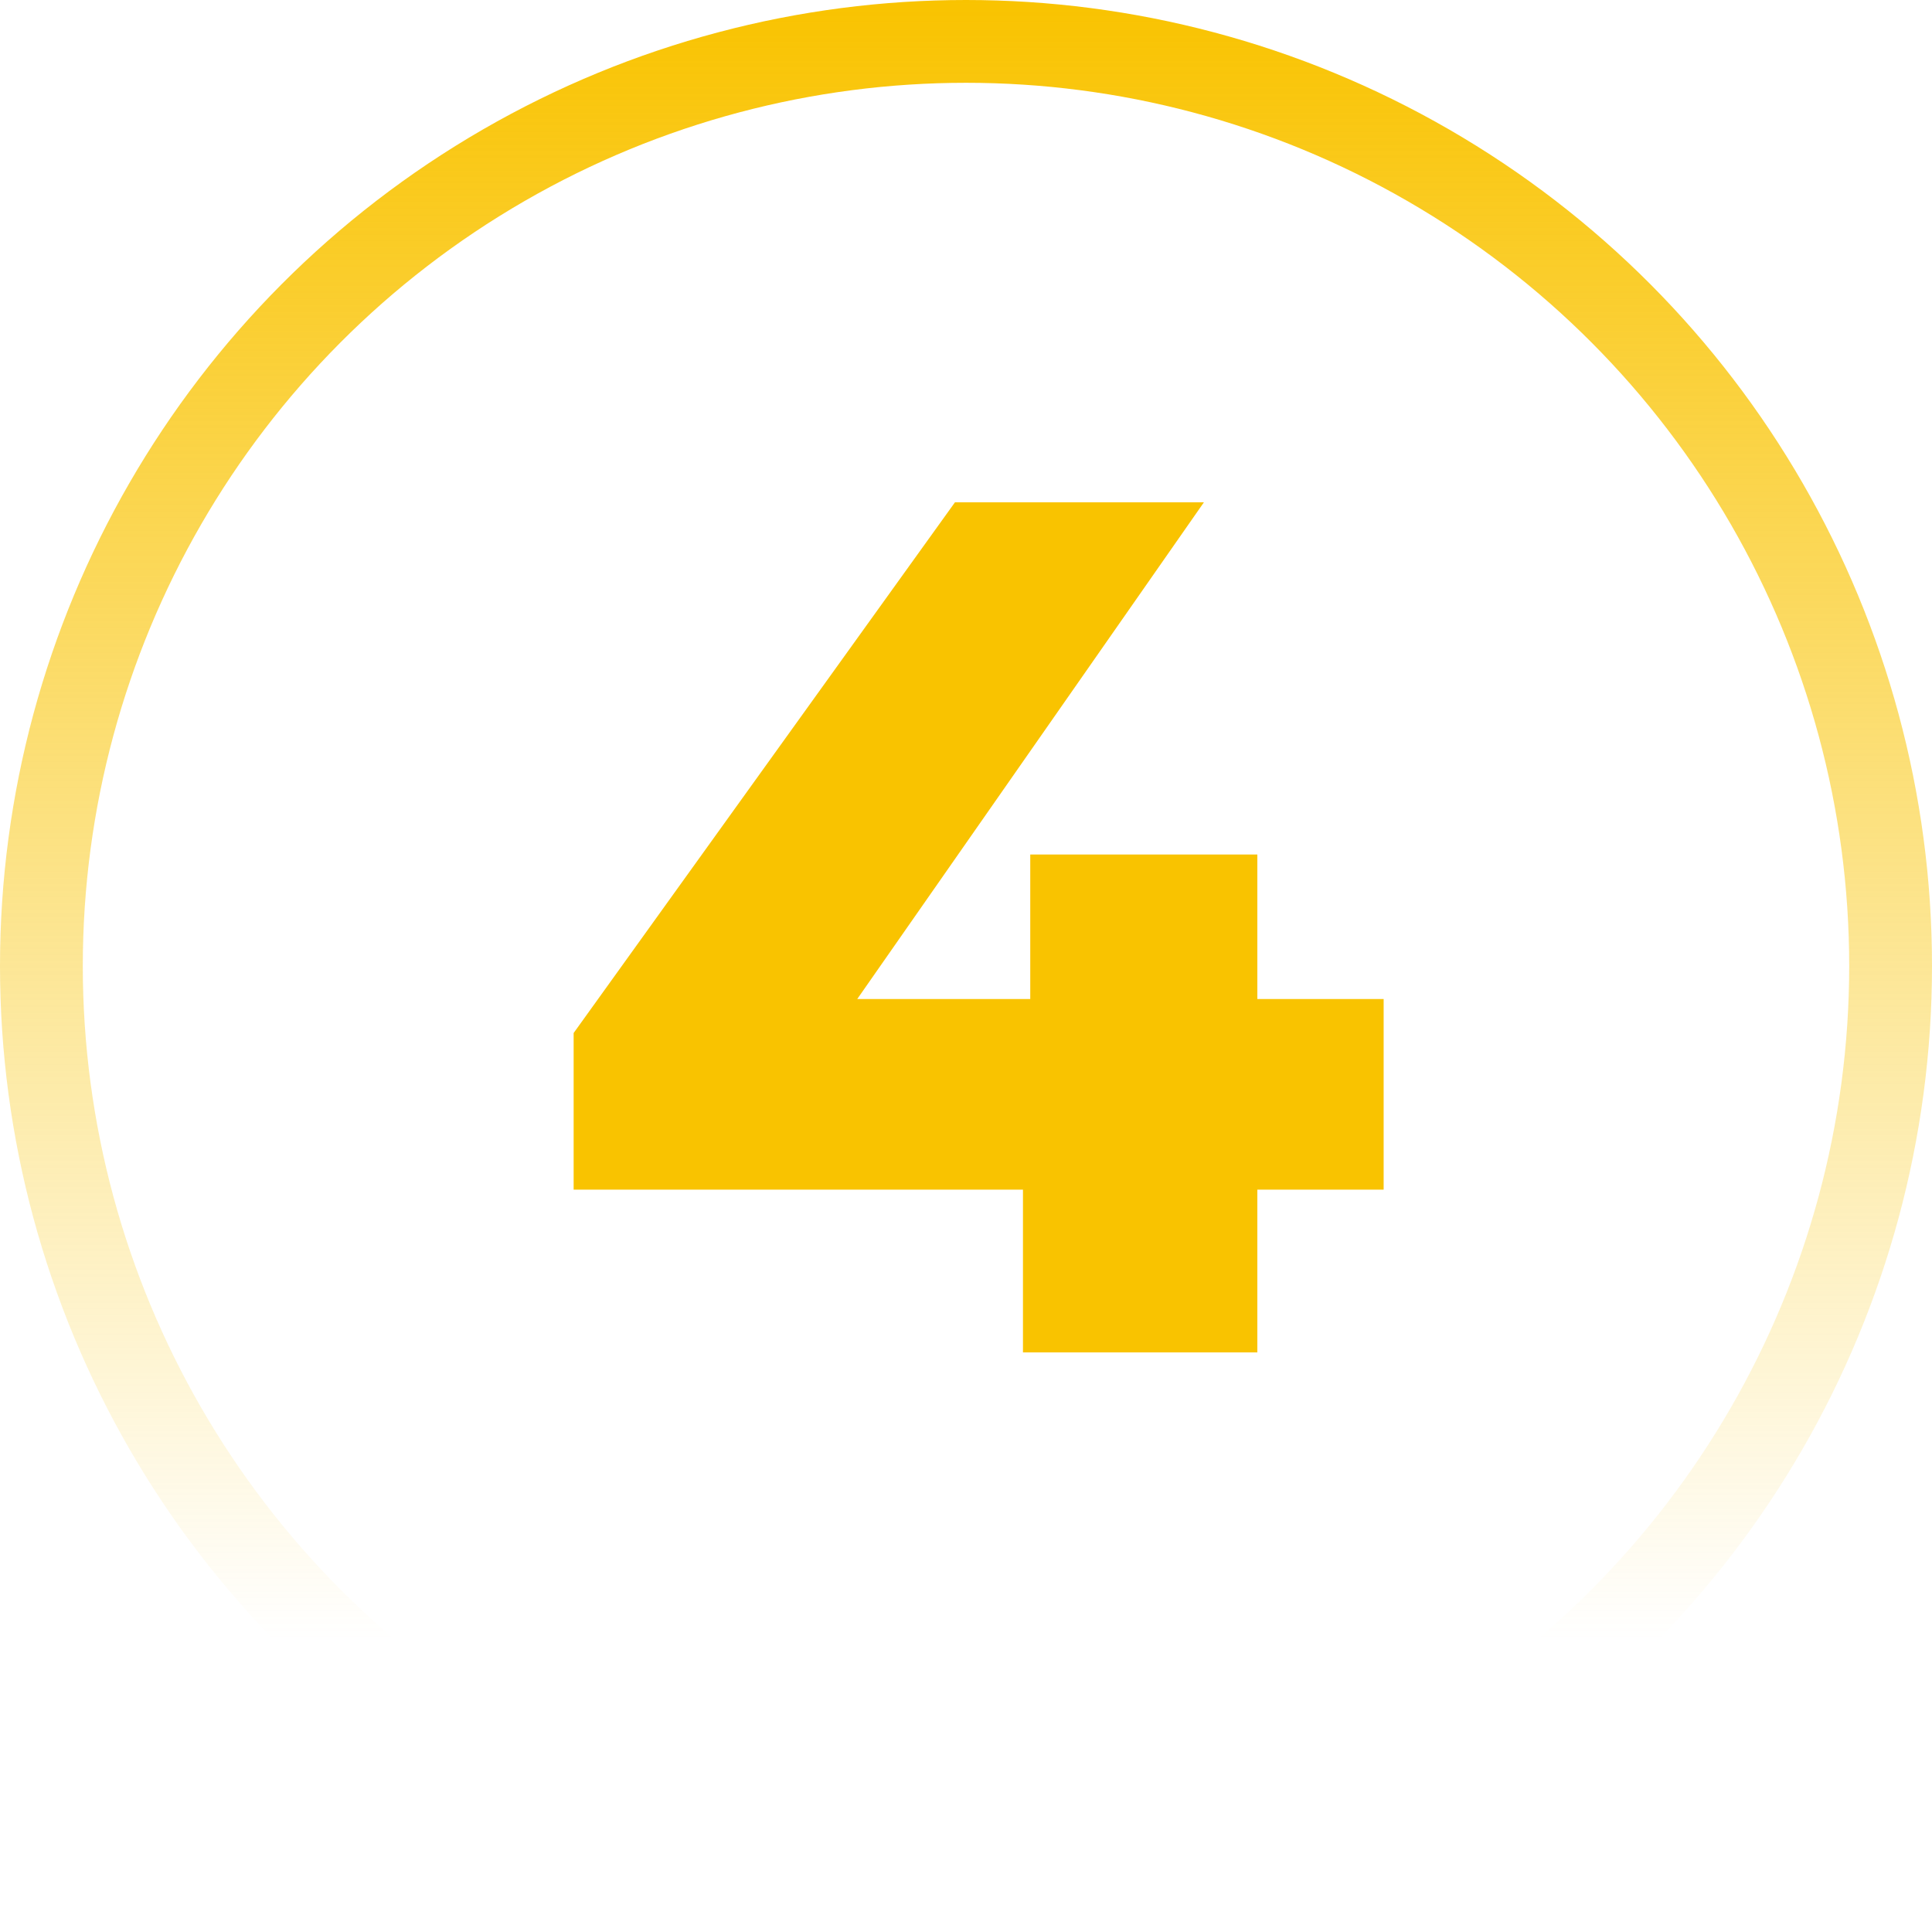
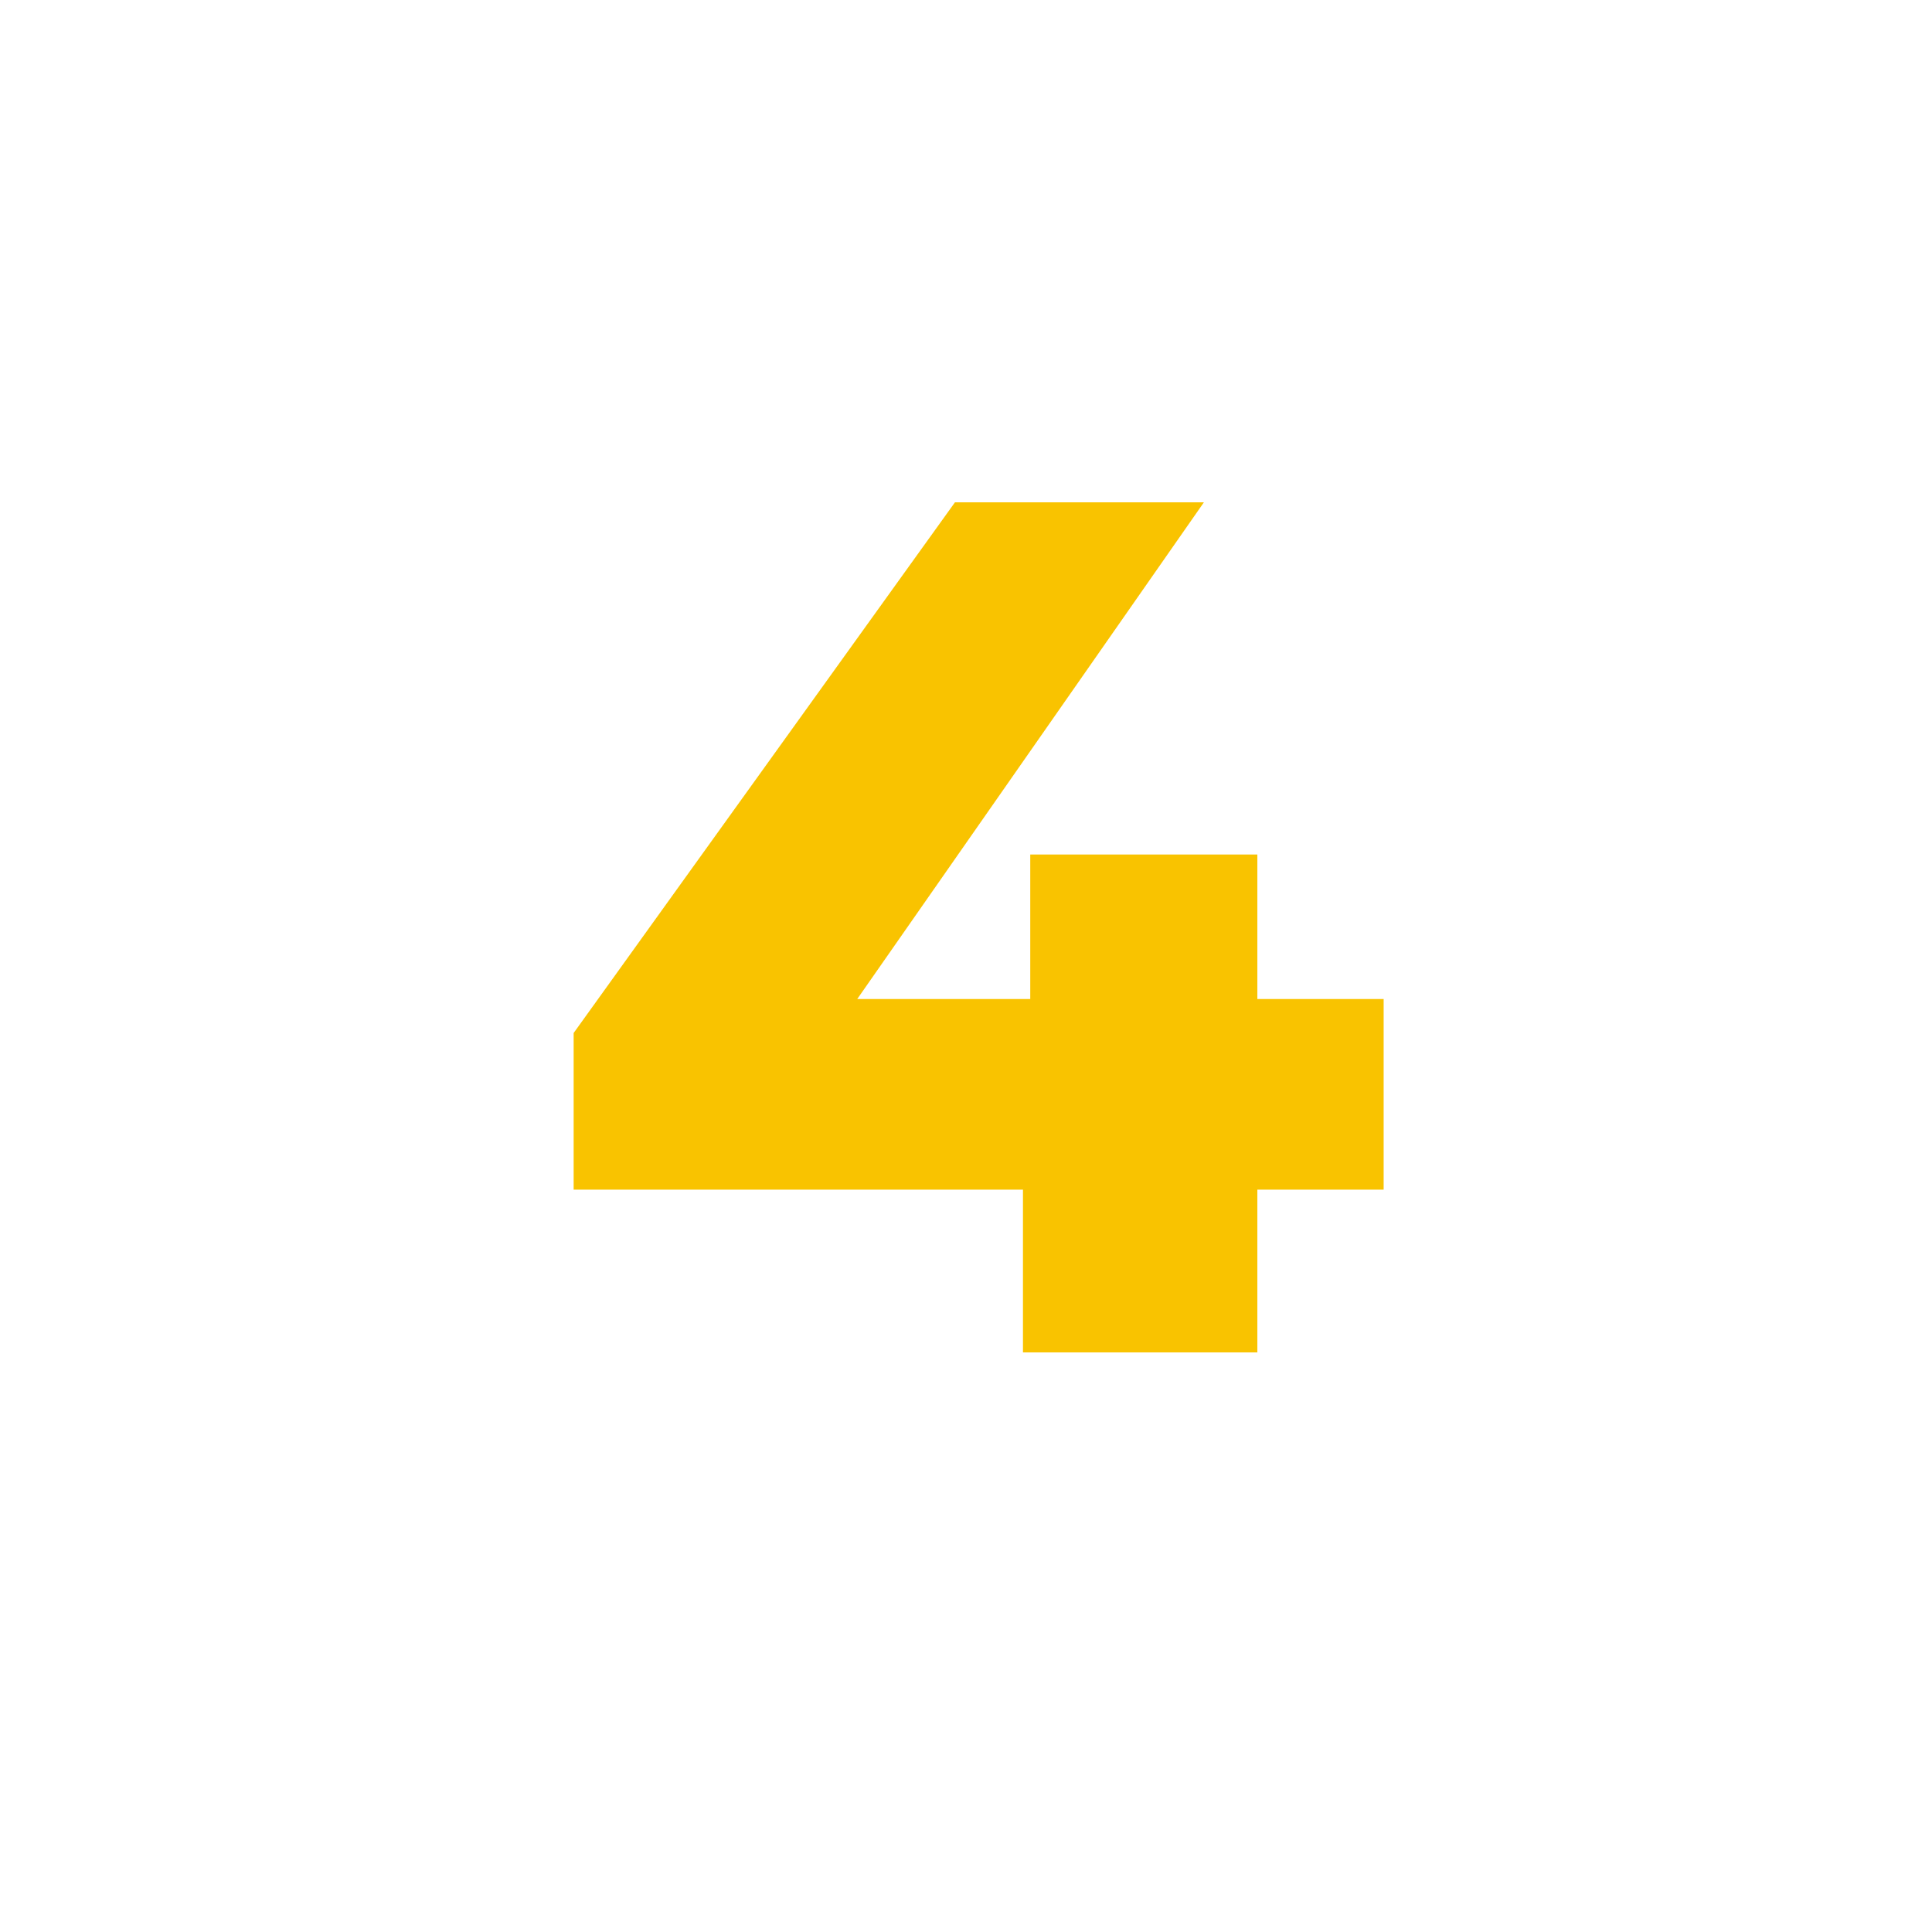
<svg xmlns="http://www.w3.org/2000/svg" width="70" height="70" viewBox="0 0 70 70" fill="none">
-   <circle cx="35" cy="35" r="33.5" stroke="url(#paint0_linear_212_274)" stroke-width="3" />
-   <path d="M20.784 43.104V37.428L34.6 18.2H43.62L30.2 37.428L26.064 36.196H50.132V43.104H20.784ZM37.064 49V43.104L37.328 36.196V30.96H45.556V49H37.064Z" fill="#F9C300" />
+   <path d="M20.784 43.104V37.428L34.6 18.2H43.62L30.2 37.428L26.064 36.196H50.132V43.104H20.784ZM37.064 49V43.104L37.328 36.196V30.96H45.556V49H37.064" fill="#F9C300" />
  <defs>
    <linearGradient id="paint0_linear_212_274" x1="35" y1="0" x2="35" y2="70" gradientUnits="userSpaceOnUse">
      <stop stop-color="#F9C300" />
      <stop offset="0.849" stop-color="#F9C300" stop-opacity="0" />
    </linearGradient>
  </defs>
</svg>